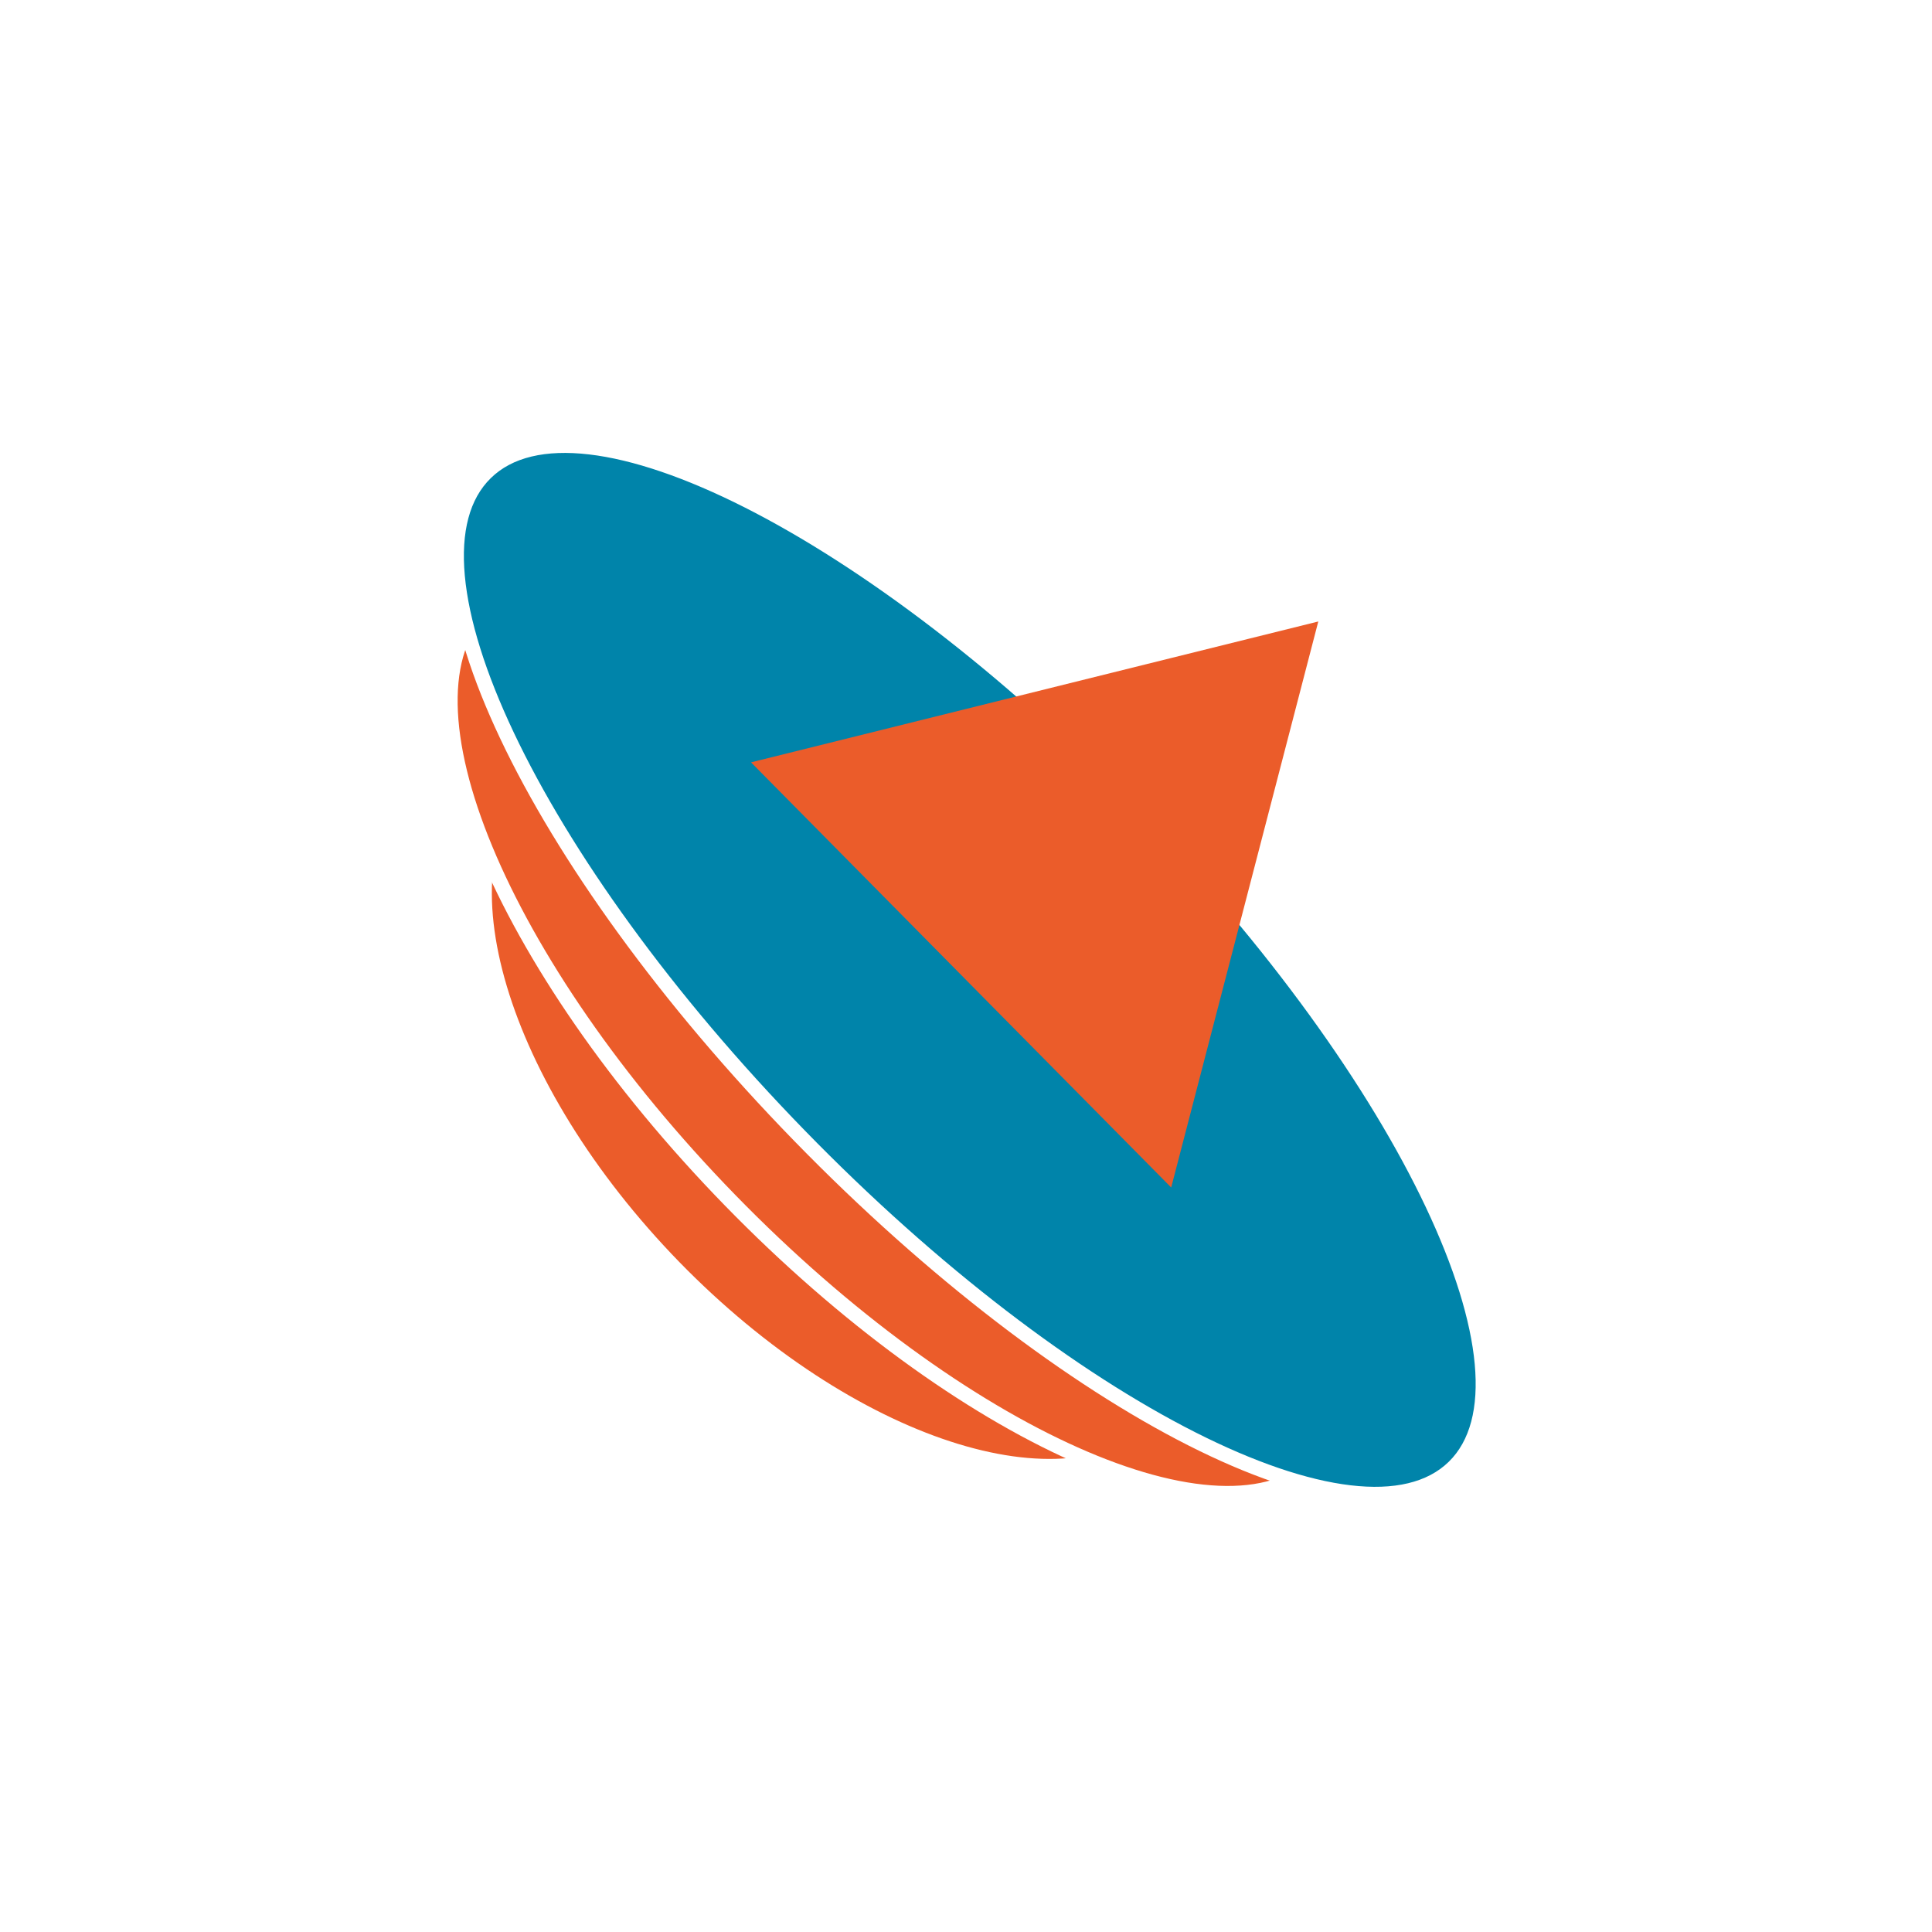
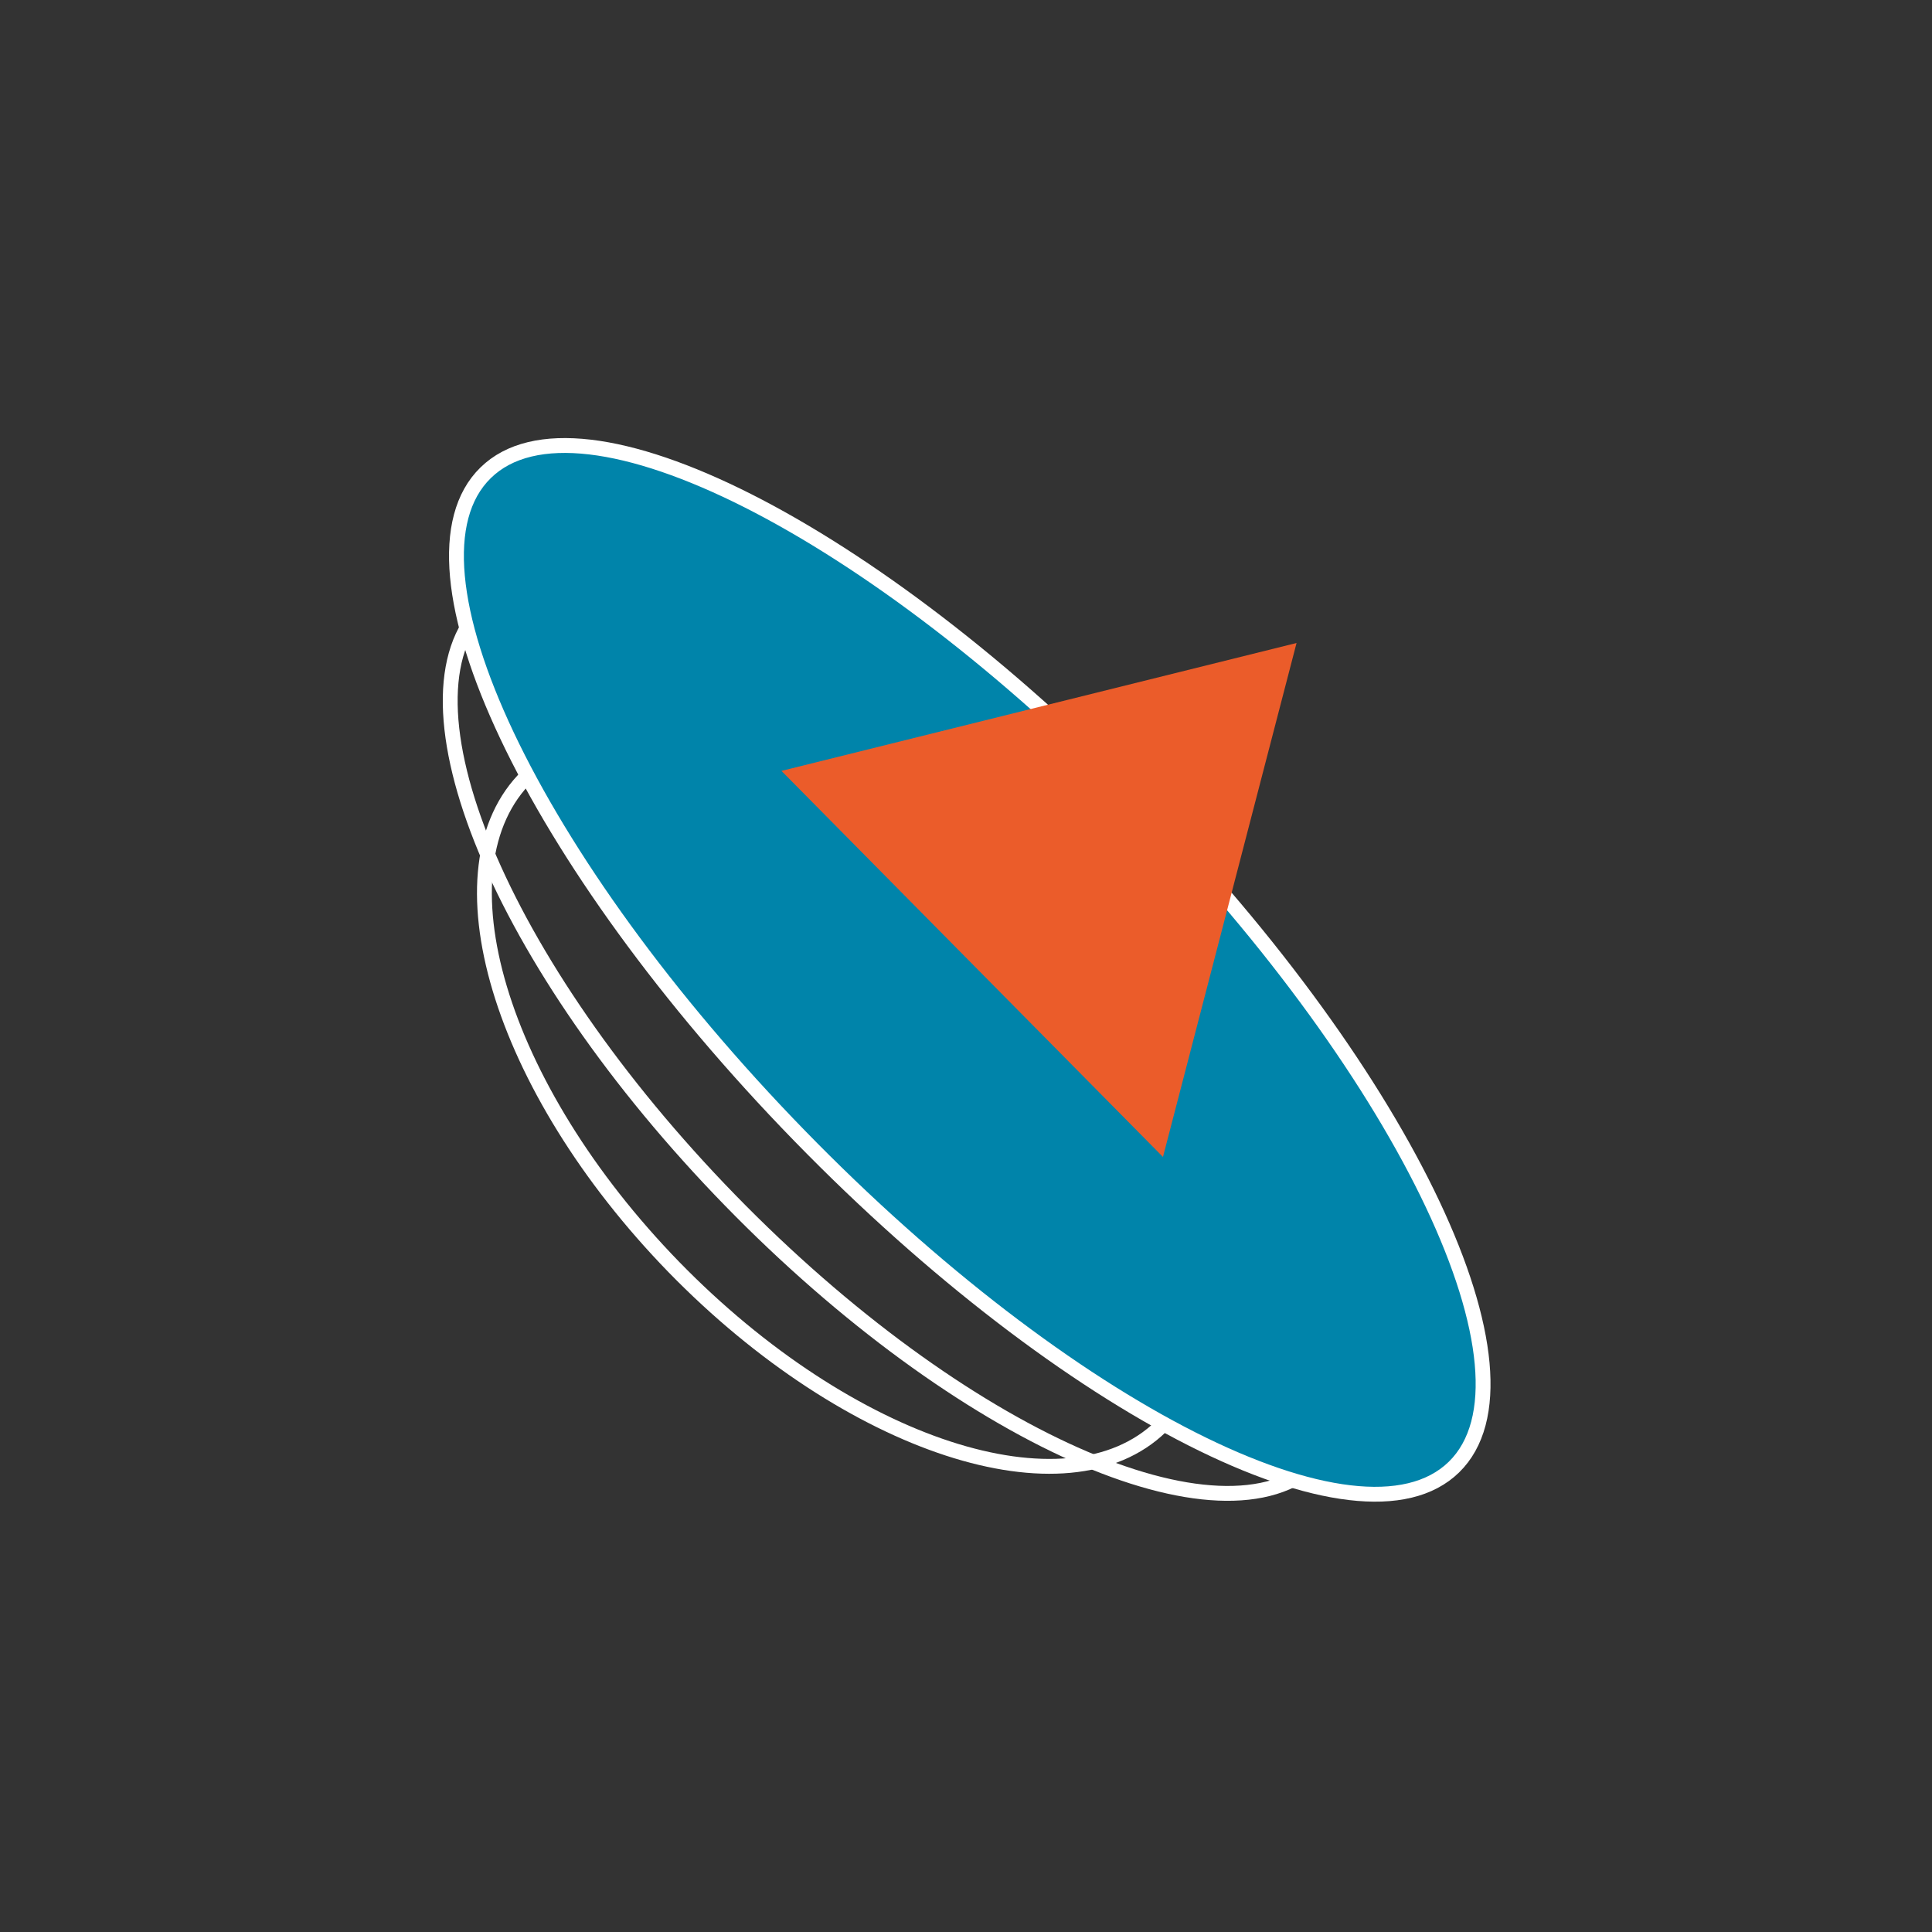
<svg xmlns="http://www.w3.org/2000/svg" width="64" height="64" viewBox="0 0 64 64" fill="none">
  <rect x="0" y="0" width="64" height="64" fill="#333333" stroke="none" />
  <g clip-path="url(#clip0_1690_24832)">
-     <path d="M64 0H0V64H64V0Z" fill="white" />
-     <path d="M33.612 30.975C39.413 36.937 41.575 44.225 38.462 47.25C35.35 50.287 28.125 47.925 22.325 41.975C16.525 36.012 14.35 28.737 17.475 25.7C20.587 22.662 27.812 25.025 33.612 30.975Z" fill="#EB5C2A" />
    <path d="M33.612 30.975C39.413 36.937 41.575 44.225 38.462 47.25C35.35 50.287 28.125 47.925 22.325 41.975C16.525 36.012 14.35 28.737 17.475 25.7C20.587 22.662 27.812 25.025 33.612 30.975Z" stroke="white" stroke-width="0.492" />
-     <path d="M35.487 28.762C43.112 36.587 46.75 45.4 43.638 48.437C40.525 51.475 31.812 47.587 24.188 39.762C16.562 31.937 12.912 23.125 16.025 20.087C19.163 17.05 27.863 20.937 35.487 28.762Z" fill="#EB5C2A" />
-     <path d="M35.487 28.762C43.112 36.587 46.75 45.4 43.638 48.437C40.525 51.475 31.812 47.587 24.188 39.762C16.562 31.937 12.912 23.125 16.025 20.087C19.163 17.05 27.863 20.937 35.487 28.762Z" stroke="white" stroke-width="0.492" />
+     <path d="M35.487 28.762C43.112 36.587 46.75 45.4 43.638 48.437C40.525 51.475 31.812 47.587 24.188 39.762C16.562 31.937 12.912 23.125 16.025 20.087C19.163 17.05 27.863 20.937 35.487 28.762" stroke="white" stroke-width="0.492" />
    <path d="M37.775 26.625C46.625 35.725 51.275 45.562 48.163 48.6C45.05 51.638 35.35 46.725 26.488 37.625C17.625 28.525 12.975 18.7 16.087 15.662C19.2 12.613 28.913 17.525 37.775 26.625Z" fill="#0084AA" />
    <path d="M37.775 26.625C46.625 35.725 51.275 45.562 48.163 48.6C45.05 51.638 35.35 46.725 26.488 37.625C17.625 28.525 12.975 18.7 16.087 15.662C19.2 12.613 28.913 17.525 37.775 26.625Z" stroke="white" stroke-width="0.492" />
    <path d="M38.525 38.325L25.887 25.537L42.95 21.3L38.525 38.325Z" fill="#EB5C2A" />
-     <path d="M38.525 38.325L25.887 25.537L42.95 21.3L38.525 38.325Z" stroke="#EB5C2A" stroke-width="1.036" />
  </g>
  <defs>
    <clipPath id="clip0_1690_24832">
      <rect width="64" height="64" fill="white" />
    </clipPath>
  </defs>
</svg>